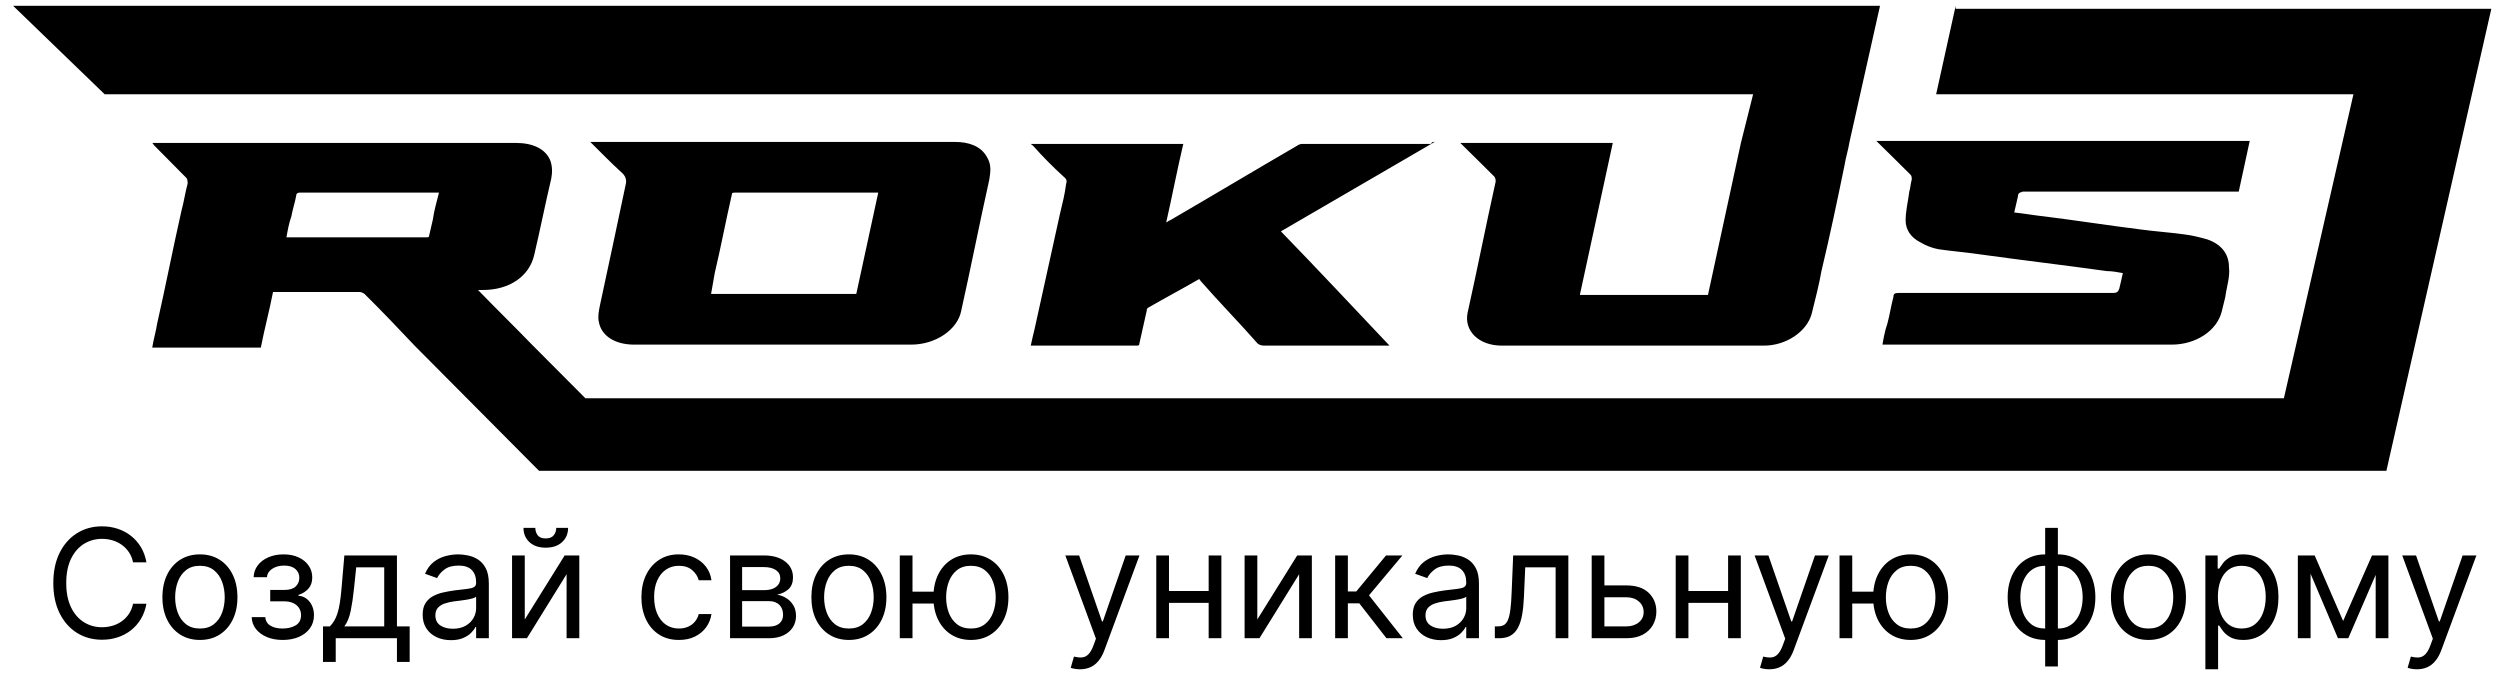
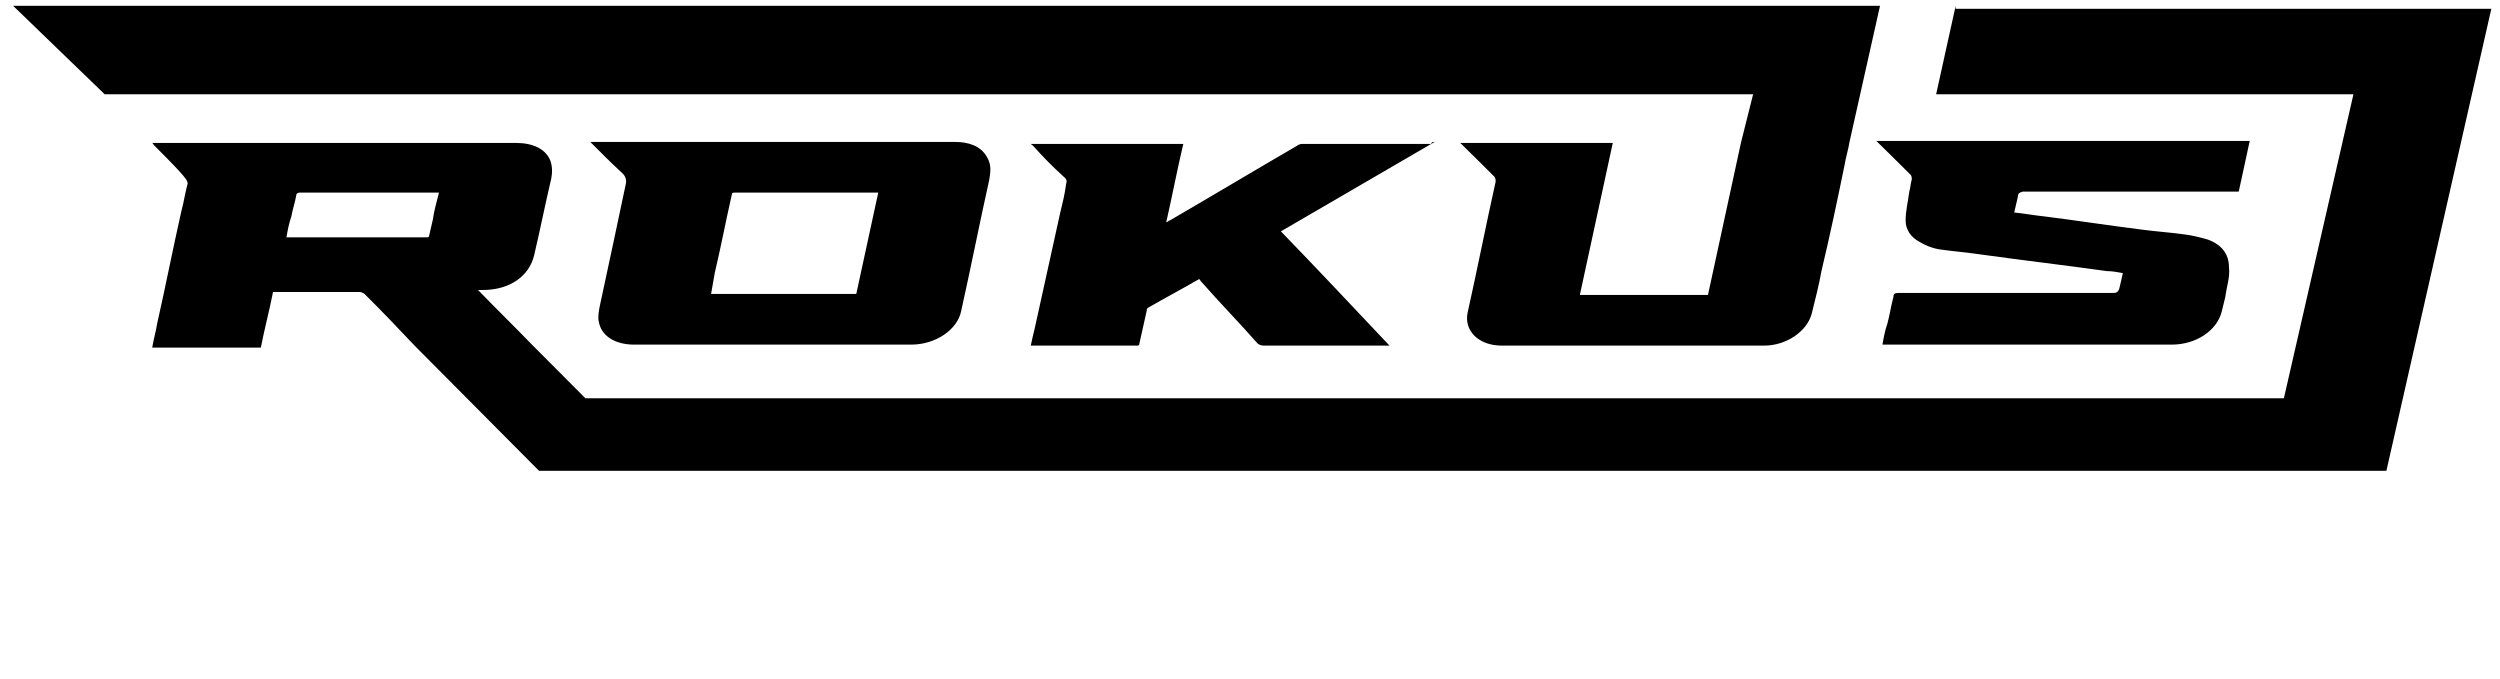
<svg xmlns="http://www.w3.org/2000/svg" width="151" height="41" viewBox="0 0 151 41" fill="none">
-   <path d="M8.845 33.966H8.037C7.99 33.734 7.906 33.53 7.787 33.354C7.67 33.178 7.526 33.031 7.357 32.911C7.19 32.79 7.004 32.699 6.8 32.638C6.596 32.577 6.384 32.547 6.162 32.547C5.759 32.547 5.393 32.649 5.066 32.853C4.74 33.057 4.481 33.357 4.288 33.754C4.097 34.151 4.001 34.639 4.001 35.216C4.001 35.793 4.097 36.28 4.288 36.677C4.481 37.074 4.74 37.375 5.066 37.579C5.393 37.783 5.759 37.885 6.162 37.885C6.384 37.885 6.596 37.854 6.8 37.794C7.004 37.733 7.19 37.643 7.357 37.523C7.526 37.402 7.67 37.253 7.787 37.078C7.906 36.9 7.99 36.696 8.037 36.466H8.845C8.784 36.806 8.673 37.111 8.513 37.38C8.352 37.649 8.152 37.878 7.914 38.067C7.675 38.254 7.407 38.396 7.11 38.493C6.815 38.591 6.499 38.64 6.162 38.64C5.594 38.64 5.088 38.501 4.646 38.223C4.203 37.946 3.855 37.551 3.601 37.038C3.347 36.526 3.22 35.919 3.22 35.216C3.22 34.513 3.347 33.905 3.601 33.393C3.855 32.881 4.203 32.486 4.646 32.208C5.088 31.93 5.594 31.791 6.162 31.791C6.499 31.791 6.815 31.84 7.11 31.938C7.407 32.036 7.675 32.179 7.914 32.368C8.152 32.554 8.352 32.782 8.513 33.051C8.673 33.318 8.784 33.623 8.845 33.966ZM12.076 38.653C11.625 38.653 11.229 38.546 10.888 38.331C10.549 38.116 10.285 37.815 10.094 37.429C9.905 37.043 9.81 36.592 9.81 36.075C9.81 35.554 9.905 35.1 10.094 34.711C10.285 34.323 10.549 34.021 10.888 33.806C11.229 33.592 11.625 33.484 12.076 33.484C12.527 33.484 12.922 33.592 13.261 33.806C13.601 34.021 13.866 34.323 14.055 34.711C14.246 35.1 14.341 35.554 14.341 36.075C14.341 36.592 14.246 37.043 14.055 37.429C13.866 37.815 13.601 38.116 13.261 38.331C12.922 38.546 12.527 38.653 12.076 38.653ZM12.076 37.963C12.419 37.963 12.701 37.875 12.922 37.699C13.144 37.523 13.307 37.292 13.414 37.006C13.52 36.719 13.573 36.409 13.573 36.075C13.573 35.741 13.52 35.429 13.414 35.141C13.307 34.852 13.144 34.619 12.922 34.441C12.701 34.263 12.419 34.174 12.076 34.174C11.733 34.174 11.451 34.263 11.23 34.441C11.008 34.619 10.845 34.852 10.738 35.141C10.632 35.429 10.579 35.741 10.579 36.075C10.579 36.409 10.632 36.719 10.738 37.006C10.845 37.292 11.008 37.523 11.23 37.699C11.451 37.875 11.733 37.963 12.076 37.963ZM15.202 37.273H16.022C16.039 37.499 16.141 37.67 16.328 37.787C16.517 37.904 16.762 37.963 17.063 37.963C17.372 37.963 17.635 37.9 17.854 37.774C18.073 37.646 18.183 37.44 18.183 37.156C18.183 36.989 18.142 36.843 18.059 36.719C17.977 36.594 17.861 36.496 17.711 36.427C17.561 36.357 17.385 36.322 17.181 36.322H16.321V35.632H17.181C17.487 35.632 17.712 35.563 17.858 35.424C18.005 35.285 18.079 35.112 18.079 34.903C18.079 34.68 18 34.501 17.841 34.366C17.683 34.23 17.458 34.161 17.168 34.161C16.875 34.161 16.631 34.227 16.435 34.36C16.24 34.49 16.137 34.658 16.126 34.864H15.319C15.327 34.595 15.41 34.358 15.566 34.151C15.722 33.943 15.935 33.78 16.204 33.663C16.473 33.544 16.781 33.484 17.128 33.484C17.48 33.484 17.785 33.546 18.043 33.67C18.304 33.791 18.504 33.957 18.645 34.168C18.789 34.376 18.86 34.612 18.86 34.877C18.86 35.159 18.781 35.387 18.623 35.561C18.464 35.734 18.266 35.858 18.027 35.932V35.984C18.216 35.997 18.38 36.058 18.518 36.166C18.659 36.273 18.769 36.413 18.847 36.586C18.925 36.758 18.964 36.947 18.964 37.156C18.964 37.459 18.883 37.724 18.72 37.95C18.558 38.173 18.334 38.347 18.05 38.471C17.765 38.592 17.441 38.653 17.076 38.653C16.723 38.653 16.406 38.596 16.126 38.48C15.846 38.363 15.624 38.202 15.459 37.995C15.296 37.787 15.21 37.546 15.202 37.273ZM19.509 39.981V37.833H19.926C20.028 37.726 20.116 37.611 20.19 37.488C20.264 37.364 20.328 37.218 20.382 37.048C20.438 36.877 20.486 36.669 20.525 36.423C20.564 36.176 20.599 35.878 20.629 35.528L20.799 33.549H23.975V37.833H24.744V39.981H23.975V38.549H20.278V39.981H19.509ZM20.799 37.833H23.207V34.265H21.515L21.384 35.528C21.33 36.051 21.263 36.508 21.183 36.898C21.102 37.289 20.974 37.6 20.799 37.833ZM27.235 38.666C26.918 38.666 26.63 38.606 26.372 38.487C26.114 38.365 25.909 38.191 25.757 37.963C25.605 37.733 25.529 37.455 25.529 37.13C25.529 36.843 25.585 36.611 25.698 36.433C25.811 36.253 25.962 36.112 26.151 36.01C26.339 35.908 26.548 35.832 26.776 35.782C27.006 35.73 27.237 35.689 27.469 35.658C27.773 35.619 28.019 35.59 28.208 35.571C28.399 35.549 28.538 35.513 28.624 35.463C28.713 35.413 28.758 35.326 28.758 35.203V35.177C28.758 34.855 28.67 34.606 28.494 34.428C28.32 34.25 28.057 34.161 27.703 34.161C27.336 34.161 27.049 34.241 26.841 34.402C26.632 34.562 26.486 34.734 26.401 34.916L25.672 34.656C25.802 34.352 25.976 34.115 26.193 33.946C26.412 33.775 26.651 33.656 26.909 33.588C27.169 33.519 27.425 33.484 27.677 33.484C27.838 33.484 28.022 33.504 28.23 33.543C28.441 33.58 28.644 33.657 28.839 33.774C29.037 33.891 29.201 34.068 29.331 34.304C29.461 34.541 29.526 34.858 29.526 35.255V38.549H28.758V37.872H28.719C28.667 37.98 28.58 38.096 28.458 38.22C28.337 38.344 28.175 38.449 27.973 38.536C27.771 38.623 27.525 38.666 27.235 38.666ZM27.352 37.976C27.655 37.976 27.912 37.916 28.12 37.797C28.33 37.678 28.489 37.523 28.595 37.335C28.703 37.146 28.758 36.947 28.758 36.739V36.036C28.725 36.075 28.654 36.111 28.543 36.143C28.434 36.174 28.309 36.201 28.165 36.225C28.024 36.246 27.887 36.266 27.752 36.283C27.62 36.298 27.512 36.312 27.43 36.322C27.23 36.349 27.044 36.391 26.87 36.449C26.698 36.506 26.56 36.592 26.453 36.706C26.349 36.819 26.297 36.973 26.297 37.169C26.297 37.436 26.396 37.637 26.593 37.774C26.793 37.909 27.046 37.976 27.352 37.976ZM31.696 37.416L34.105 33.549H34.99V38.549H34.222V34.682L31.826 38.549H30.928V33.549H31.696V37.416ZM33.597 31.883H34.313C34.313 32.234 34.192 32.522 33.949 32.745C33.706 32.969 33.376 33.08 32.959 33.08C32.549 33.08 32.222 32.969 31.979 32.745C31.738 32.522 31.618 32.234 31.618 31.883H32.334C32.334 32.052 32.381 32.2 32.474 32.328C32.57 32.457 32.731 32.521 32.959 32.521C33.187 32.521 33.35 32.457 33.447 32.328C33.547 32.2 33.597 32.052 33.597 31.883ZM41.006 38.653C40.538 38.653 40.134 38.542 39.795 38.321C39.457 38.1 39.197 37.795 39.014 37.406C38.832 37.018 38.741 36.574 38.741 36.075C38.741 35.567 38.834 35.119 39.021 34.731C39.21 34.34 39.472 34.035 39.809 33.816C40.147 33.595 40.542 33.484 40.993 33.484C41.345 33.484 41.662 33.549 41.944 33.679C42.226 33.81 42.457 33.992 42.637 34.226C42.817 34.461 42.929 34.734 42.972 35.047H42.204C42.146 34.819 42.015 34.617 41.814 34.441C41.614 34.263 41.345 34.174 41.006 34.174C40.707 34.174 40.444 34.252 40.219 34.408C39.995 34.562 39.82 34.781 39.695 35.063C39.571 35.343 39.509 35.671 39.509 36.049C39.509 36.435 39.57 36.772 39.691 37.058C39.815 37.344 39.989 37.567 40.212 37.725C40.438 37.884 40.703 37.963 41.006 37.963C41.206 37.963 41.387 37.928 41.55 37.859C41.713 37.789 41.85 37.69 41.963 37.559C42.076 37.429 42.156 37.273 42.204 37.091H42.972C42.929 37.386 42.822 37.651 42.65 37.888C42.481 38.122 42.256 38.309 41.976 38.448C41.699 38.585 41.375 38.653 41.006 38.653ZM44.095 38.549V33.549H46.139C46.678 33.549 47.105 33.671 47.422 33.914C47.739 34.157 47.897 34.478 47.897 34.877C47.897 35.181 47.807 35.416 47.627 35.584C47.447 35.748 47.216 35.86 46.934 35.919C47.118 35.945 47.297 36.01 47.471 36.114C47.647 36.218 47.792 36.361 47.907 36.544C48.022 36.724 48.079 36.945 48.079 37.208C48.079 37.464 48.014 37.693 47.884 37.895C47.754 38.096 47.567 38.256 47.324 38.373C47.081 38.49 46.79 38.549 46.452 38.549H44.095ZM44.824 37.846H46.452C46.717 37.846 46.924 37.783 47.074 37.657C47.223 37.531 47.298 37.36 47.298 37.143C47.298 36.884 47.223 36.681 47.074 36.534C46.924 36.384 46.717 36.309 46.452 36.309H44.824V37.846ZM44.824 35.645H46.139C46.346 35.645 46.522 35.617 46.67 35.561C46.818 35.502 46.93 35.42 47.008 35.313C47.089 35.205 47.129 35.077 47.129 34.929C47.129 34.719 47.041 34.554 46.865 34.434C46.69 34.313 46.448 34.252 46.139 34.252H44.824V35.645ZM51.273 38.653C50.822 38.653 50.426 38.546 50.085 38.331C49.747 38.116 49.482 37.815 49.291 37.429C49.102 37.043 49.008 36.592 49.008 36.075C49.008 35.554 49.102 35.1 49.291 34.711C49.482 34.323 49.747 34.021 50.085 33.806C50.426 33.592 50.822 33.484 51.273 33.484C51.725 33.484 52.12 33.592 52.458 33.806C52.799 34.021 53.064 34.323 53.252 34.711C53.443 35.1 53.539 35.554 53.539 36.075C53.539 36.592 53.443 37.043 53.252 37.429C53.064 37.815 52.799 38.116 52.458 38.331C52.12 38.546 51.725 38.653 51.273 38.653ZM51.273 37.963C51.616 37.963 51.898 37.875 52.12 37.699C52.341 37.523 52.505 37.292 52.611 37.006C52.718 36.719 52.771 36.409 52.771 36.075C52.771 35.741 52.718 35.429 52.611 35.141C52.505 34.852 52.341 34.619 52.12 34.441C51.898 34.263 51.616 34.174 51.273 34.174C50.931 34.174 50.648 34.263 50.427 34.441C50.206 34.619 50.042 34.852 49.936 35.141C49.829 35.429 49.776 35.741 49.776 36.075C49.776 36.409 49.829 36.719 49.936 37.006C50.042 37.292 50.206 37.523 50.427 37.699C50.648 37.875 50.931 37.963 51.273 37.963ZM57.107 35.736V36.453H54.464V35.736H57.107ZM55.115 33.549V38.549H54.347V33.549H55.115ZM58.644 38.653C58.192 38.653 57.796 38.546 57.455 38.331C57.117 38.116 56.852 37.815 56.661 37.429C56.472 37.043 56.378 36.592 56.378 36.075C56.378 35.554 56.472 35.1 56.661 34.711C56.852 34.323 57.117 34.021 57.455 33.806C57.796 33.592 58.192 33.484 58.644 33.484C59.095 33.484 59.49 33.592 59.828 33.806C60.169 34.021 60.434 34.323 60.623 34.711C60.813 35.1 60.909 35.554 60.909 36.075C60.909 36.592 60.813 37.043 60.623 37.429C60.434 37.815 60.169 38.116 59.828 38.331C59.49 38.546 59.095 38.653 58.644 38.653ZM58.644 37.963C58.986 37.963 59.269 37.875 59.49 37.699C59.711 37.523 59.875 37.292 59.981 37.006C60.088 36.719 60.141 36.409 60.141 36.075C60.141 35.741 60.088 35.429 59.981 35.141C59.875 34.852 59.711 34.619 59.49 34.441C59.269 34.263 58.986 34.174 58.644 34.174C58.301 34.174 58.019 34.263 57.797 34.441C57.576 34.619 57.412 34.852 57.306 35.141C57.199 35.429 57.146 35.741 57.146 36.075C57.146 36.409 57.199 36.719 57.306 37.006C57.412 37.292 57.576 37.523 57.797 37.699C58.019 37.875 58.301 37.963 58.644 37.963ZM65.232 40.424C65.101 40.424 64.985 40.413 64.883 40.391C64.781 40.372 64.711 40.352 64.672 40.333L64.867 39.656C65.054 39.703 65.219 39.721 65.362 39.708C65.505 39.695 65.632 39.631 65.743 39.516C65.856 39.403 65.959 39.219 66.052 38.965L66.195 38.575L64.346 33.549H65.18L66.56 37.533H66.612L67.992 33.549H68.825L66.703 39.278C66.607 39.536 66.489 39.75 66.348 39.919C66.207 40.091 66.043 40.218 65.857 40.3C65.672 40.383 65.464 40.424 65.232 40.424ZM73.185 35.697V36.414H70.425V35.697H73.185ZM70.607 33.549V38.549H69.839V33.549H70.607ZM73.771 33.549V38.549H73.003V33.549H73.771ZM75.942 37.416L78.351 33.549H79.236V38.549H78.468V34.682L76.072 38.549H75.174V33.549H75.942V37.416ZM80.643 38.549V33.549H81.411V35.724H81.919L83.716 33.549H84.705L82.687 35.958L84.731 38.549H83.742L82.101 36.44H81.411V38.549H80.643ZM87.038 38.666C86.721 38.666 86.433 38.606 86.175 38.487C85.917 38.365 85.712 38.191 85.56 37.963C85.408 37.733 85.332 37.455 85.332 37.13C85.332 36.843 85.388 36.611 85.501 36.433C85.614 36.253 85.765 36.112 85.954 36.01C86.142 35.908 86.351 35.832 86.579 35.782C86.809 35.73 87.04 35.689 87.272 35.658C87.576 35.619 87.822 35.59 88.011 35.571C88.202 35.549 88.341 35.513 88.427 35.463C88.516 35.413 88.561 35.326 88.561 35.203V35.177C88.561 34.855 88.473 34.606 88.297 34.428C88.124 34.25 87.86 34.161 87.506 34.161C87.14 34.161 86.852 34.241 86.644 34.402C86.435 34.562 86.289 34.734 86.204 34.916L85.475 34.656C85.605 34.352 85.779 34.115 85.996 33.946C86.215 33.775 86.454 33.656 86.712 33.588C86.972 33.519 87.229 33.484 87.48 33.484C87.641 33.484 87.825 33.504 88.034 33.543C88.244 33.58 88.447 33.657 88.642 33.774C88.84 33.891 89.004 34.068 89.134 34.304C89.264 34.541 89.329 34.858 89.329 35.255V38.549H88.561V37.872H88.522C88.47 37.98 88.383 38.096 88.261 38.22C88.14 38.344 87.978 38.449 87.776 38.536C87.575 38.623 87.328 38.666 87.038 38.666ZM87.155 37.976C87.459 37.976 87.715 37.916 87.923 37.797C88.133 37.678 88.292 37.523 88.398 37.335C88.507 37.146 88.561 36.947 88.561 36.739V36.036C88.528 36.075 88.457 36.111 88.346 36.143C88.238 36.174 88.112 36.201 87.969 36.225C87.828 36.246 87.69 36.266 87.555 36.283C87.423 36.298 87.315 36.312 87.233 36.322C87.033 36.349 86.847 36.391 86.673 36.449C86.502 36.506 86.363 36.592 86.256 36.706C86.152 36.819 86.1 36.973 86.1 37.169C86.1 37.436 86.199 37.637 86.396 37.774C86.596 37.909 86.849 37.976 87.155 37.976ZM90.288 38.549V37.833H90.471C90.621 37.833 90.745 37.803 90.845 37.745C90.945 37.684 91.025 37.579 91.086 37.429C91.149 37.277 91.197 37.067 91.229 36.798C91.264 36.526 91.289 36.181 91.304 35.763L91.395 33.549H94.728V38.549H93.96V34.265H92.124L92.046 36.049C92.029 36.459 91.992 36.82 91.936 37.133C91.881 37.443 91.798 37.704 91.685 37.914C91.574 38.125 91.427 38.283 91.242 38.389C91.058 38.496 90.827 38.549 90.549 38.549H90.288ZM96.802 35.359H98.234C98.82 35.359 99.268 35.508 99.578 35.805C99.889 36.102 100.044 36.479 100.044 36.934C100.044 37.234 99.974 37.506 99.835 37.751C99.697 37.994 99.493 38.189 99.224 38.334C98.954 38.477 98.625 38.549 98.234 38.549H96.138V33.549H96.906V37.833H98.234C98.538 37.833 98.787 37.752 98.983 37.592C99.178 37.431 99.276 37.225 99.276 36.973C99.276 36.709 99.178 36.493 98.983 36.326C98.787 36.159 98.538 36.075 98.234 36.075H96.802V35.359ZM104.559 35.697V36.414H101.799V35.697H104.559ZM101.981 33.549V38.549H101.213V33.549H101.981ZM105.145 33.549V38.549H104.377V33.549H105.145ZM106.864 40.424C106.734 40.424 106.617 40.413 106.515 40.391C106.413 40.372 106.343 40.352 106.304 40.333L106.499 39.656C106.686 39.703 106.851 39.721 106.994 39.708C107.137 39.695 107.264 39.631 107.375 39.516C107.488 39.403 107.591 39.219 107.684 38.965L107.827 38.575L105.978 33.549H106.812L108.192 37.533H108.244L109.624 33.549H110.457L108.335 39.278C108.24 39.536 108.121 39.75 107.98 39.919C107.839 40.091 107.675 40.218 107.489 40.3C107.304 40.383 107.096 40.424 106.864 40.424ZM113.867 35.736V36.453H111.224V35.736H113.867ZM111.875 33.549V38.549H111.107V33.549H111.875ZM115.403 38.653C114.952 38.653 114.556 38.546 114.215 38.331C113.877 38.116 113.612 37.815 113.421 37.429C113.232 37.043 113.138 36.592 113.138 36.075C113.138 35.554 113.232 35.1 113.421 34.711C113.612 34.323 113.877 34.021 114.215 33.806C114.556 33.592 114.952 33.484 115.403 33.484C115.855 33.484 116.25 33.592 116.588 33.806C116.929 34.021 117.193 34.323 117.382 34.711C117.573 35.1 117.669 35.554 117.669 36.075C117.669 36.592 117.573 37.043 117.382 37.429C117.193 37.815 116.929 38.116 116.588 38.331C116.25 38.546 115.855 38.653 115.403 38.653ZM115.403 37.963C115.746 37.963 116.028 37.875 116.25 37.699C116.471 37.523 116.635 37.292 116.741 37.006C116.847 36.719 116.901 36.409 116.901 36.075C116.901 35.741 116.847 35.429 116.741 35.141C116.635 34.852 116.471 34.619 116.25 34.441C116.028 34.263 115.746 34.174 115.403 34.174C115.06 34.174 114.778 34.263 114.557 34.441C114.336 34.619 114.172 34.852 114.065 35.141C113.959 35.429 113.906 35.741 113.906 36.075C113.906 36.409 113.959 36.719 114.065 37.006C114.172 37.292 114.336 37.523 114.557 37.699C114.778 37.875 115.06 37.963 115.403 37.963ZM123.528 40.254V31.883H124.296V40.254H123.528ZM123.528 38.653C123.189 38.653 122.881 38.592 122.603 38.471C122.326 38.347 122.087 38.172 121.887 37.947C121.688 37.719 121.533 37.447 121.425 37.13C121.316 36.813 121.262 36.461 121.262 36.075C121.262 35.684 121.316 35.331 121.425 35.014C121.533 34.695 121.688 34.422 121.887 34.194C122.087 33.966 122.326 33.791 122.603 33.67C122.881 33.546 123.189 33.484 123.528 33.484H123.762V38.653H123.528ZM123.528 37.963H123.658V34.174H123.528C123.272 34.174 123.049 34.226 122.86 34.33C122.672 34.432 122.515 34.572 122.392 34.75C122.27 34.926 122.179 35.128 122.118 35.356C122.06 35.584 122.03 35.823 122.03 36.075C122.03 36.409 122.084 36.719 122.19 37.006C122.296 37.292 122.46 37.523 122.681 37.699C122.903 37.875 123.185 37.963 123.528 37.963ZM124.296 38.653H124.061V33.484H124.296C124.634 33.484 124.943 33.546 125.22 33.67C125.498 33.791 125.737 33.966 125.936 34.194C126.136 34.422 126.29 34.695 126.399 35.014C126.507 35.331 126.561 35.684 126.561 36.075C126.561 36.461 126.507 36.813 126.399 37.13C126.29 37.447 126.136 37.719 125.936 37.947C125.737 38.172 125.498 38.347 125.22 38.471C124.943 38.592 124.634 38.653 124.296 38.653ZM124.296 37.963C124.554 37.963 124.777 37.913 124.963 37.813C125.152 37.711 125.307 37.572 125.429 37.397C125.552 37.219 125.643 37.017 125.702 36.791C125.763 36.563 125.793 36.325 125.793 36.075C125.793 35.741 125.74 35.429 125.634 35.141C125.527 34.852 125.363 34.619 125.142 34.441C124.921 34.263 124.639 34.174 124.296 34.174H124.166V37.963H124.296ZM129.767 38.653C129.315 38.653 128.919 38.546 128.579 38.331C128.24 38.116 127.975 37.815 127.784 37.429C127.596 37.043 127.501 36.592 127.501 36.075C127.501 35.554 127.596 35.1 127.784 34.711C127.975 34.323 128.24 34.021 128.579 33.806C128.919 33.592 129.315 33.484 129.767 33.484C130.218 33.484 130.613 33.592 130.952 33.806C131.292 34.021 131.557 34.323 131.746 34.711C131.937 35.1 132.032 35.554 132.032 36.075C132.032 36.592 131.937 37.043 131.746 37.429C131.557 37.815 131.292 38.116 130.952 38.331C130.613 38.546 130.218 38.653 129.767 38.653ZM129.767 37.963C130.11 37.963 130.392 37.875 130.613 37.699C130.834 37.523 130.998 37.292 131.104 37.006C131.211 36.719 131.264 36.409 131.264 36.075C131.264 35.741 131.211 35.429 131.104 35.141C130.998 34.852 130.834 34.619 130.613 34.441C130.392 34.263 130.11 34.174 129.767 34.174C129.424 34.174 129.142 34.263 128.92 34.441C128.699 34.619 128.535 34.852 128.429 35.141C128.323 35.429 128.269 35.741 128.269 36.075C128.269 36.409 128.323 36.719 128.429 37.006C128.535 37.292 128.699 37.523 128.92 37.699C129.142 37.875 129.424 37.963 129.767 37.963ZM133.205 40.424V33.549H133.947V34.343H134.038C134.094 34.257 134.173 34.146 134.272 34.011C134.374 33.875 134.52 33.753 134.709 33.647C134.9 33.538 135.158 33.484 135.483 33.484C135.904 33.484 136.275 33.589 136.596 33.8C136.918 34.01 137.168 34.309 137.348 34.695C137.528 35.081 137.619 35.537 137.619 36.062C137.619 36.592 137.528 37.05 137.348 37.439C137.168 37.825 136.919 38.125 136.6 38.337C136.281 38.548 135.913 38.653 135.496 38.653C135.175 38.653 134.918 38.6 134.725 38.493C134.532 38.385 134.383 38.262 134.279 38.126C134.175 37.987 134.094 37.872 134.038 37.781H133.973V40.424H133.205ZM133.96 36.049C133.96 36.427 134.015 36.76 134.126 37.048C134.237 37.335 134.398 37.559 134.611 37.722C134.824 37.883 135.084 37.963 135.392 37.963C135.713 37.963 135.981 37.878 136.196 37.709C136.413 37.538 136.576 37.308 136.684 37.019C136.795 36.728 136.85 36.405 136.85 36.049C136.85 35.697 136.796 35.381 136.688 35.099C136.581 34.814 136.42 34.59 136.203 34.425C135.988 34.258 135.718 34.174 135.392 34.174C135.08 34.174 134.817 34.253 134.604 34.412C134.392 34.568 134.231 34.787 134.123 35.069C134.014 35.349 133.96 35.676 133.96 36.049ZM141.525 37.507L143.269 33.549H143.998L141.837 38.549H141.212L139.09 33.549H139.806L141.525 37.507ZM139.559 33.549V38.549H138.79V33.549H139.559ZM143.491 38.549V33.549H144.259V38.549H143.491ZM145.981 40.424C145.85 40.424 145.734 40.413 145.632 40.391C145.53 40.372 145.46 40.352 145.421 40.333L145.616 39.656C145.803 39.703 145.968 39.721 146.111 39.708C146.254 39.695 146.381 39.631 146.492 39.516C146.604 39.403 146.708 39.219 146.801 38.965L146.944 38.575L145.095 33.549H145.929L147.309 37.533H147.361L148.741 33.549H149.574L147.452 39.278C147.356 39.536 147.238 39.75 147.097 39.919C146.956 40.091 146.792 40.218 146.606 40.3C146.421 40.383 146.213 40.424 145.981 40.424Z" fill="black" />
-   <path d="M118.122 0.352L116.943 5.693H142.148L137.947 24.056H35.358L32.189 20.875C31.084 19.735 29.978 18.655 28.872 17.515C29.02 17.515 29.094 17.515 29.167 17.515C30.789 17.515 31.968 16.675 32.263 15.414C32.631 13.854 32.926 12.354 33.294 10.793C33.368 10.433 33.368 10.013 33.221 9.653C32.926 8.993 32.189 8.633 31.157 8.633C23.935 8.633 16.712 8.633 9.49 8.633C9.416 8.633 9.342 8.633 9.195 8.633C9.269 8.693 9.269 8.753 9.342 8.813C9.932 9.413 10.595 10.073 11.185 10.674C11.332 10.793 11.332 10.914 11.332 11.094C11.185 11.634 11.111 12.174 10.964 12.714C10.448 14.994 10.006 17.275 9.49 19.555C9.416 20.035 9.269 20.515 9.195 20.995C11.406 20.995 13.543 20.995 15.754 20.995C15.975 19.855 16.27 18.775 16.491 17.635C16.565 17.635 16.565 17.635 16.639 17.635C18.334 17.635 20.029 17.635 21.724 17.635C21.797 17.635 21.945 17.695 22.018 17.755C23.05 18.775 24.082 19.855 25.04 20.875L32.557 28.437H144.138L150.476 0.532H118.122V0.352ZM26.146 13.254C26.072 13.554 25.998 13.914 25.924 14.214C25.924 14.334 25.851 14.334 25.777 14.334C22.977 14.334 20.176 14.334 17.375 14.334C17.375 14.334 17.375 14.334 17.302 14.334C17.375 13.914 17.449 13.494 17.597 13.074C17.67 12.654 17.818 12.234 17.891 11.814C17.891 11.694 17.965 11.634 18.113 11.634C20.839 11.634 23.64 11.634 26.367 11.634C26.44 11.634 26.44 11.634 26.514 11.634C26.367 12.234 26.219 12.714 26.146 13.254ZM36.242 18.415C36.169 18.775 36.095 19.135 36.169 19.435C36.316 20.275 37.127 20.815 38.306 20.815C43.907 20.815 49.434 20.815 55.036 20.815C56.51 20.815 57.836 19.915 58.057 18.775C58.647 16.134 59.163 13.494 59.752 10.854C59.826 10.373 59.9 9.953 59.605 9.473C59.236 8.813 58.499 8.573 57.689 8.573C50.466 8.573 43.17 8.573 35.948 8.573C35.874 8.573 35.8 8.573 35.653 8.573C36.316 9.233 36.906 9.833 37.495 10.373C37.79 10.614 37.864 10.854 37.79 11.154C37.274 13.614 36.758 16.015 36.242 18.415ZM43.17 16.495C43.539 14.934 43.833 13.374 44.202 11.754C44.202 11.634 44.276 11.634 44.423 11.634C47.224 11.634 50.098 11.634 52.898 11.634C52.972 11.634 52.972 11.634 53.046 11.634C52.603 13.674 52.161 15.714 51.719 17.755C48.771 17.755 45.897 17.755 42.949 17.755C43.023 17.335 43.096 16.915 43.17 16.495ZM121.881 11.874C121.807 12.174 121.733 12.534 121.659 12.834C122.249 12.894 122.912 13.014 123.502 13.074C125.418 13.314 127.334 13.614 129.25 13.854C130.135 13.974 131.019 14.034 131.904 14.154C132.419 14.214 132.862 14.334 133.304 14.454C134.188 14.754 134.63 15.354 134.63 16.134C134.704 16.735 134.483 17.335 134.409 17.935C134.336 18.235 134.262 18.535 134.188 18.835C133.893 19.975 132.641 20.815 131.167 20.815C125.418 20.815 119.67 20.815 113.921 20.815C113.847 20.815 113.774 20.815 113.7 20.815C113.774 20.395 113.847 19.975 113.995 19.555C114.142 19.015 114.216 18.475 114.363 17.935C114.363 17.755 114.437 17.695 114.658 17.695C119.006 17.695 123.281 17.695 127.629 17.695C127.85 17.695 127.924 17.635 127.998 17.455C128.071 17.155 128.145 16.855 128.219 16.495C127.924 16.435 127.555 16.375 127.261 16.375C124.681 16.015 122.102 15.714 119.522 15.354C118.711 15.234 117.901 15.174 117.09 15.054C116.722 14.994 116.279 14.814 115.985 14.634C115.395 14.334 115.1 13.854 115.1 13.314C115.1 12.714 115.248 12.174 115.321 11.574C115.395 11.334 115.395 11.094 115.469 10.854C115.469 10.733 115.469 10.614 115.395 10.553C114.732 9.893 114.068 9.233 113.331 8.513C120.849 8.513 128.366 8.513 135.883 8.513C135.662 9.533 135.441 10.553 135.22 11.574C135.073 11.574 134.999 11.574 134.925 11.574C130.651 11.574 126.45 11.574 122.175 11.574C121.954 11.634 121.881 11.694 121.881 11.874ZM86.652 8.573C83.557 10.373 80.462 12.174 77.366 13.974C79.577 16.255 81.715 18.535 83.926 20.875C83.778 20.875 83.704 20.875 83.631 20.875C81.199 20.875 78.767 20.875 76.335 20.875C76.187 20.875 76.04 20.815 75.966 20.755C74.861 19.495 73.681 18.295 72.576 17.035C72.502 16.975 72.502 16.915 72.429 16.855C71.397 17.455 70.365 17.995 69.333 18.595C69.26 18.655 69.26 18.715 69.26 18.775C69.112 19.435 68.965 20.095 68.817 20.755C68.817 20.815 68.817 20.815 68.744 20.875C66.606 20.875 64.395 20.875 62.258 20.875C62.332 20.515 62.406 20.215 62.479 19.915C62.995 17.575 63.511 15.234 64.027 12.894C64.174 12.294 64.322 11.694 64.395 11.094C64.469 10.914 64.395 10.793 64.248 10.674C63.585 10.073 62.995 9.473 62.406 8.813C62.332 8.753 62.332 8.753 62.258 8.693C65.353 8.693 68.375 8.693 71.471 8.693C71.102 10.253 70.807 11.814 70.439 13.434C70.586 13.374 70.586 13.314 70.66 13.314C73.239 11.814 75.745 10.313 78.325 8.813C78.398 8.753 78.546 8.693 78.619 8.693C81.199 8.693 83.852 8.693 86.431 8.693C86.505 8.573 86.505 8.573 86.652 8.573ZM105.888 5.693H6.321L0.793 0.352H113.553L111.71 8.573C111.636 9.053 111.489 9.473 111.415 9.953C110.973 12.114 110.531 14.214 110.015 16.375C109.868 17.215 109.647 18.055 109.425 18.955C109.131 20.035 107.878 20.875 106.551 20.875C101.245 20.875 96.012 20.875 90.706 20.875C89.306 20.875 88.421 19.975 88.642 18.895C89.232 16.255 89.748 13.614 90.337 10.973C90.337 10.854 90.337 10.793 90.264 10.674C89.6 10.013 88.937 9.353 88.2 8.633C91.296 8.633 94.317 8.633 97.412 8.633C96.749 11.694 96.086 14.754 95.423 17.815C98.002 17.815 100.582 17.815 103.161 17.815C103.824 14.754 104.488 11.694 105.151 8.633L105.888 5.693Z" fill="black" />
+   <path d="M118.122 0.352L116.943 5.693H142.148L137.947 24.056H35.358L32.189 20.875C31.084 19.735 29.978 18.655 28.872 17.515C29.02 17.515 29.094 17.515 29.167 17.515C30.789 17.515 31.968 16.675 32.263 15.414C32.631 13.854 32.926 12.354 33.294 10.793C33.368 10.433 33.368 10.013 33.221 9.653C32.926 8.993 32.189 8.633 31.157 8.633C23.935 8.633 16.712 8.633 9.49 8.633C9.416 8.633 9.342 8.633 9.195 8.633C9.269 8.693 9.269 8.753 9.342 8.813C11.332 10.793 11.332 10.914 11.332 11.094C11.185 11.634 11.111 12.174 10.964 12.714C10.448 14.994 10.006 17.275 9.49 19.555C9.416 20.035 9.269 20.515 9.195 20.995C11.406 20.995 13.543 20.995 15.754 20.995C15.975 19.855 16.27 18.775 16.491 17.635C16.565 17.635 16.565 17.635 16.639 17.635C18.334 17.635 20.029 17.635 21.724 17.635C21.797 17.635 21.945 17.695 22.018 17.755C23.05 18.775 24.082 19.855 25.04 20.875L32.557 28.437H144.138L150.476 0.532H118.122V0.352ZM26.146 13.254C26.072 13.554 25.998 13.914 25.924 14.214C25.924 14.334 25.851 14.334 25.777 14.334C22.977 14.334 20.176 14.334 17.375 14.334C17.375 14.334 17.375 14.334 17.302 14.334C17.375 13.914 17.449 13.494 17.597 13.074C17.67 12.654 17.818 12.234 17.891 11.814C17.891 11.694 17.965 11.634 18.113 11.634C20.839 11.634 23.64 11.634 26.367 11.634C26.44 11.634 26.44 11.634 26.514 11.634C26.367 12.234 26.219 12.714 26.146 13.254ZM36.242 18.415C36.169 18.775 36.095 19.135 36.169 19.435C36.316 20.275 37.127 20.815 38.306 20.815C43.907 20.815 49.434 20.815 55.036 20.815C56.51 20.815 57.836 19.915 58.057 18.775C58.647 16.134 59.163 13.494 59.752 10.854C59.826 10.373 59.9 9.953 59.605 9.473C59.236 8.813 58.499 8.573 57.689 8.573C50.466 8.573 43.17 8.573 35.948 8.573C35.874 8.573 35.8 8.573 35.653 8.573C36.316 9.233 36.906 9.833 37.495 10.373C37.79 10.614 37.864 10.854 37.79 11.154C37.274 13.614 36.758 16.015 36.242 18.415ZM43.17 16.495C43.539 14.934 43.833 13.374 44.202 11.754C44.202 11.634 44.276 11.634 44.423 11.634C47.224 11.634 50.098 11.634 52.898 11.634C52.972 11.634 52.972 11.634 53.046 11.634C52.603 13.674 52.161 15.714 51.719 17.755C48.771 17.755 45.897 17.755 42.949 17.755C43.023 17.335 43.096 16.915 43.17 16.495ZM121.881 11.874C121.807 12.174 121.733 12.534 121.659 12.834C122.249 12.894 122.912 13.014 123.502 13.074C125.418 13.314 127.334 13.614 129.25 13.854C130.135 13.974 131.019 14.034 131.904 14.154C132.419 14.214 132.862 14.334 133.304 14.454C134.188 14.754 134.63 15.354 134.63 16.134C134.704 16.735 134.483 17.335 134.409 17.935C134.336 18.235 134.262 18.535 134.188 18.835C133.893 19.975 132.641 20.815 131.167 20.815C125.418 20.815 119.67 20.815 113.921 20.815C113.847 20.815 113.774 20.815 113.7 20.815C113.774 20.395 113.847 19.975 113.995 19.555C114.142 19.015 114.216 18.475 114.363 17.935C114.363 17.755 114.437 17.695 114.658 17.695C119.006 17.695 123.281 17.695 127.629 17.695C127.85 17.695 127.924 17.635 127.998 17.455C128.071 17.155 128.145 16.855 128.219 16.495C127.924 16.435 127.555 16.375 127.261 16.375C124.681 16.015 122.102 15.714 119.522 15.354C118.711 15.234 117.901 15.174 117.09 15.054C116.722 14.994 116.279 14.814 115.985 14.634C115.395 14.334 115.1 13.854 115.1 13.314C115.1 12.714 115.248 12.174 115.321 11.574C115.395 11.334 115.395 11.094 115.469 10.854C115.469 10.733 115.469 10.614 115.395 10.553C114.732 9.893 114.068 9.233 113.331 8.513C120.849 8.513 128.366 8.513 135.883 8.513C135.662 9.533 135.441 10.553 135.22 11.574C135.073 11.574 134.999 11.574 134.925 11.574C130.651 11.574 126.45 11.574 122.175 11.574C121.954 11.634 121.881 11.694 121.881 11.874ZM86.652 8.573C83.557 10.373 80.462 12.174 77.366 13.974C79.577 16.255 81.715 18.535 83.926 20.875C83.778 20.875 83.704 20.875 83.631 20.875C81.199 20.875 78.767 20.875 76.335 20.875C76.187 20.875 76.04 20.815 75.966 20.755C74.861 19.495 73.681 18.295 72.576 17.035C72.502 16.975 72.502 16.915 72.429 16.855C71.397 17.455 70.365 17.995 69.333 18.595C69.26 18.655 69.26 18.715 69.26 18.775C69.112 19.435 68.965 20.095 68.817 20.755C68.817 20.815 68.817 20.815 68.744 20.875C66.606 20.875 64.395 20.875 62.258 20.875C62.332 20.515 62.406 20.215 62.479 19.915C62.995 17.575 63.511 15.234 64.027 12.894C64.174 12.294 64.322 11.694 64.395 11.094C64.469 10.914 64.395 10.793 64.248 10.674C63.585 10.073 62.995 9.473 62.406 8.813C62.332 8.753 62.332 8.753 62.258 8.693C65.353 8.693 68.375 8.693 71.471 8.693C71.102 10.253 70.807 11.814 70.439 13.434C70.586 13.374 70.586 13.314 70.66 13.314C73.239 11.814 75.745 10.313 78.325 8.813C78.398 8.753 78.546 8.693 78.619 8.693C81.199 8.693 83.852 8.693 86.431 8.693C86.505 8.573 86.505 8.573 86.652 8.573ZM105.888 5.693H6.321L0.793 0.352H113.553L111.71 8.573C111.636 9.053 111.489 9.473 111.415 9.953C110.973 12.114 110.531 14.214 110.015 16.375C109.868 17.215 109.647 18.055 109.425 18.955C109.131 20.035 107.878 20.875 106.551 20.875C101.245 20.875 96.012 20.875 90.706 20.875C89.306 20.875 88.421 19.975 88.642 18.895C89.232 16.255 89.748 13.614 90.337 10.973C90.337 10.854 90.337 10.793 90.264 10.674C89.6 10.013 88.937 9.353 88.2 8.633C91.296 8.633 94.317 8.633 97.412 8.633C96.749 11.694 96.086 14.754 95.423 17.815C98.002 17.815 100.582 17.815 103.161 17.815C103.824 14.754 104.488 11.694 105.151 8.633L105.888 5.693Z" fill="black" />
</svg>